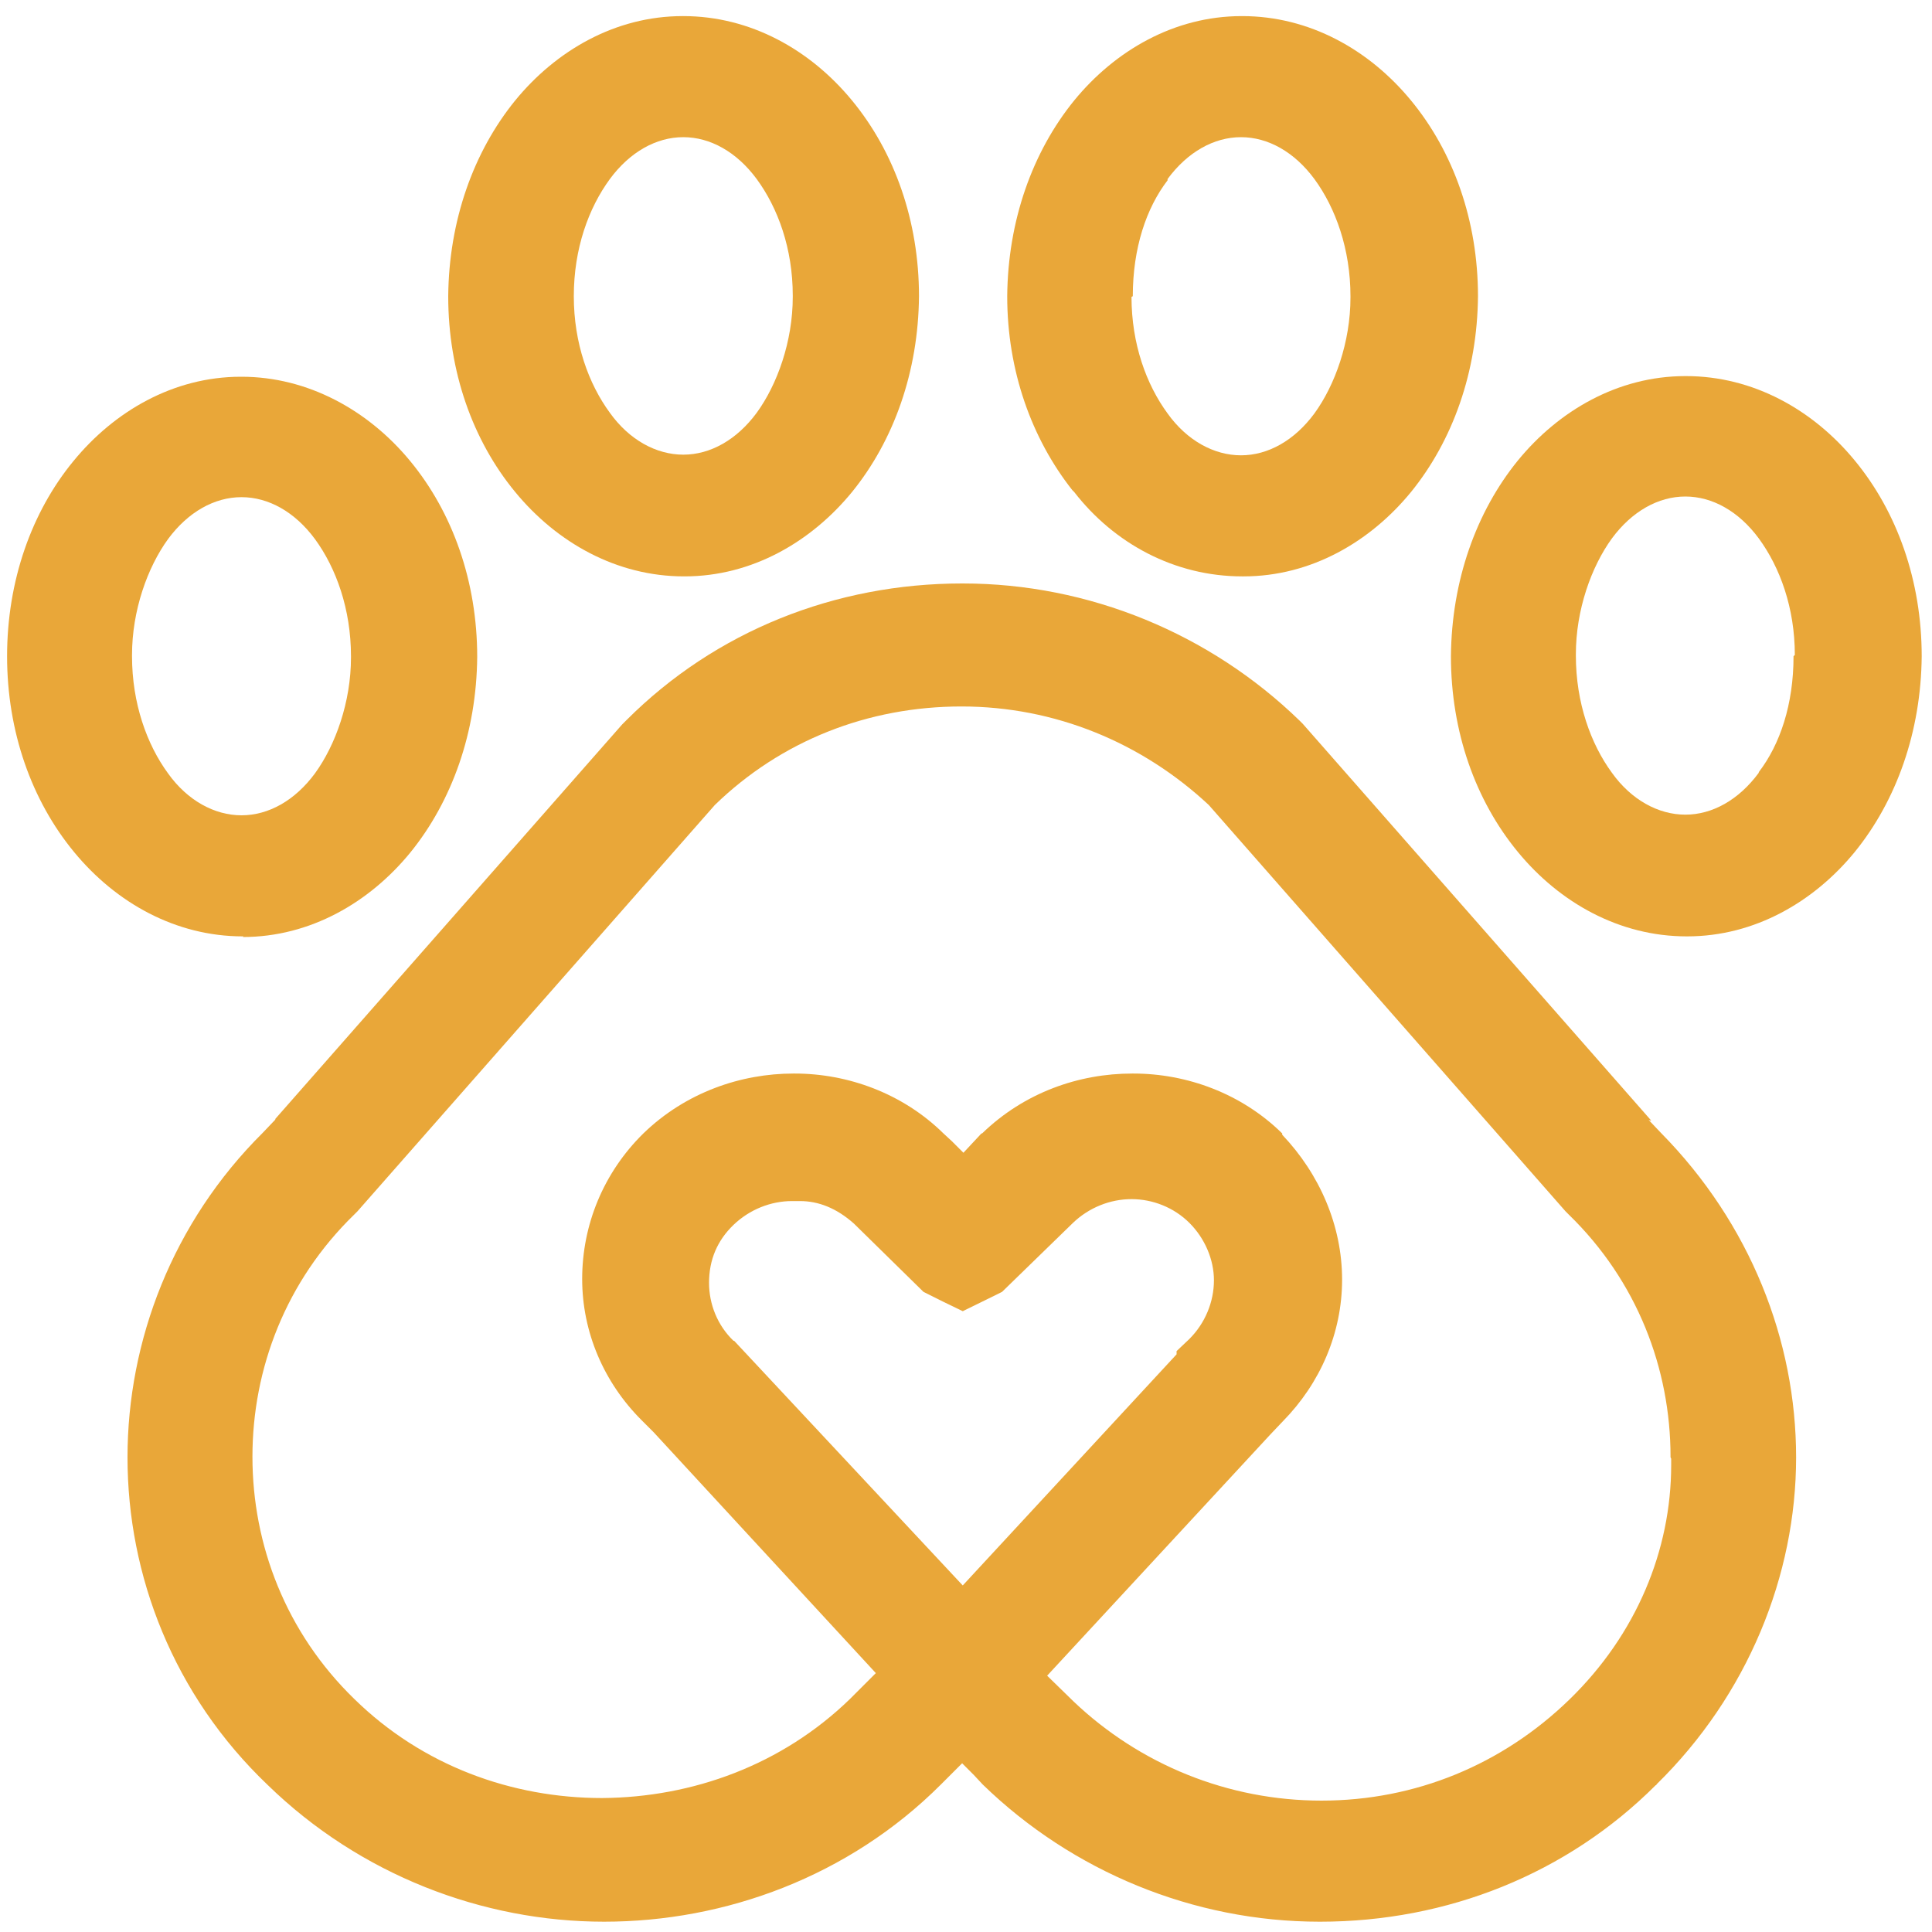
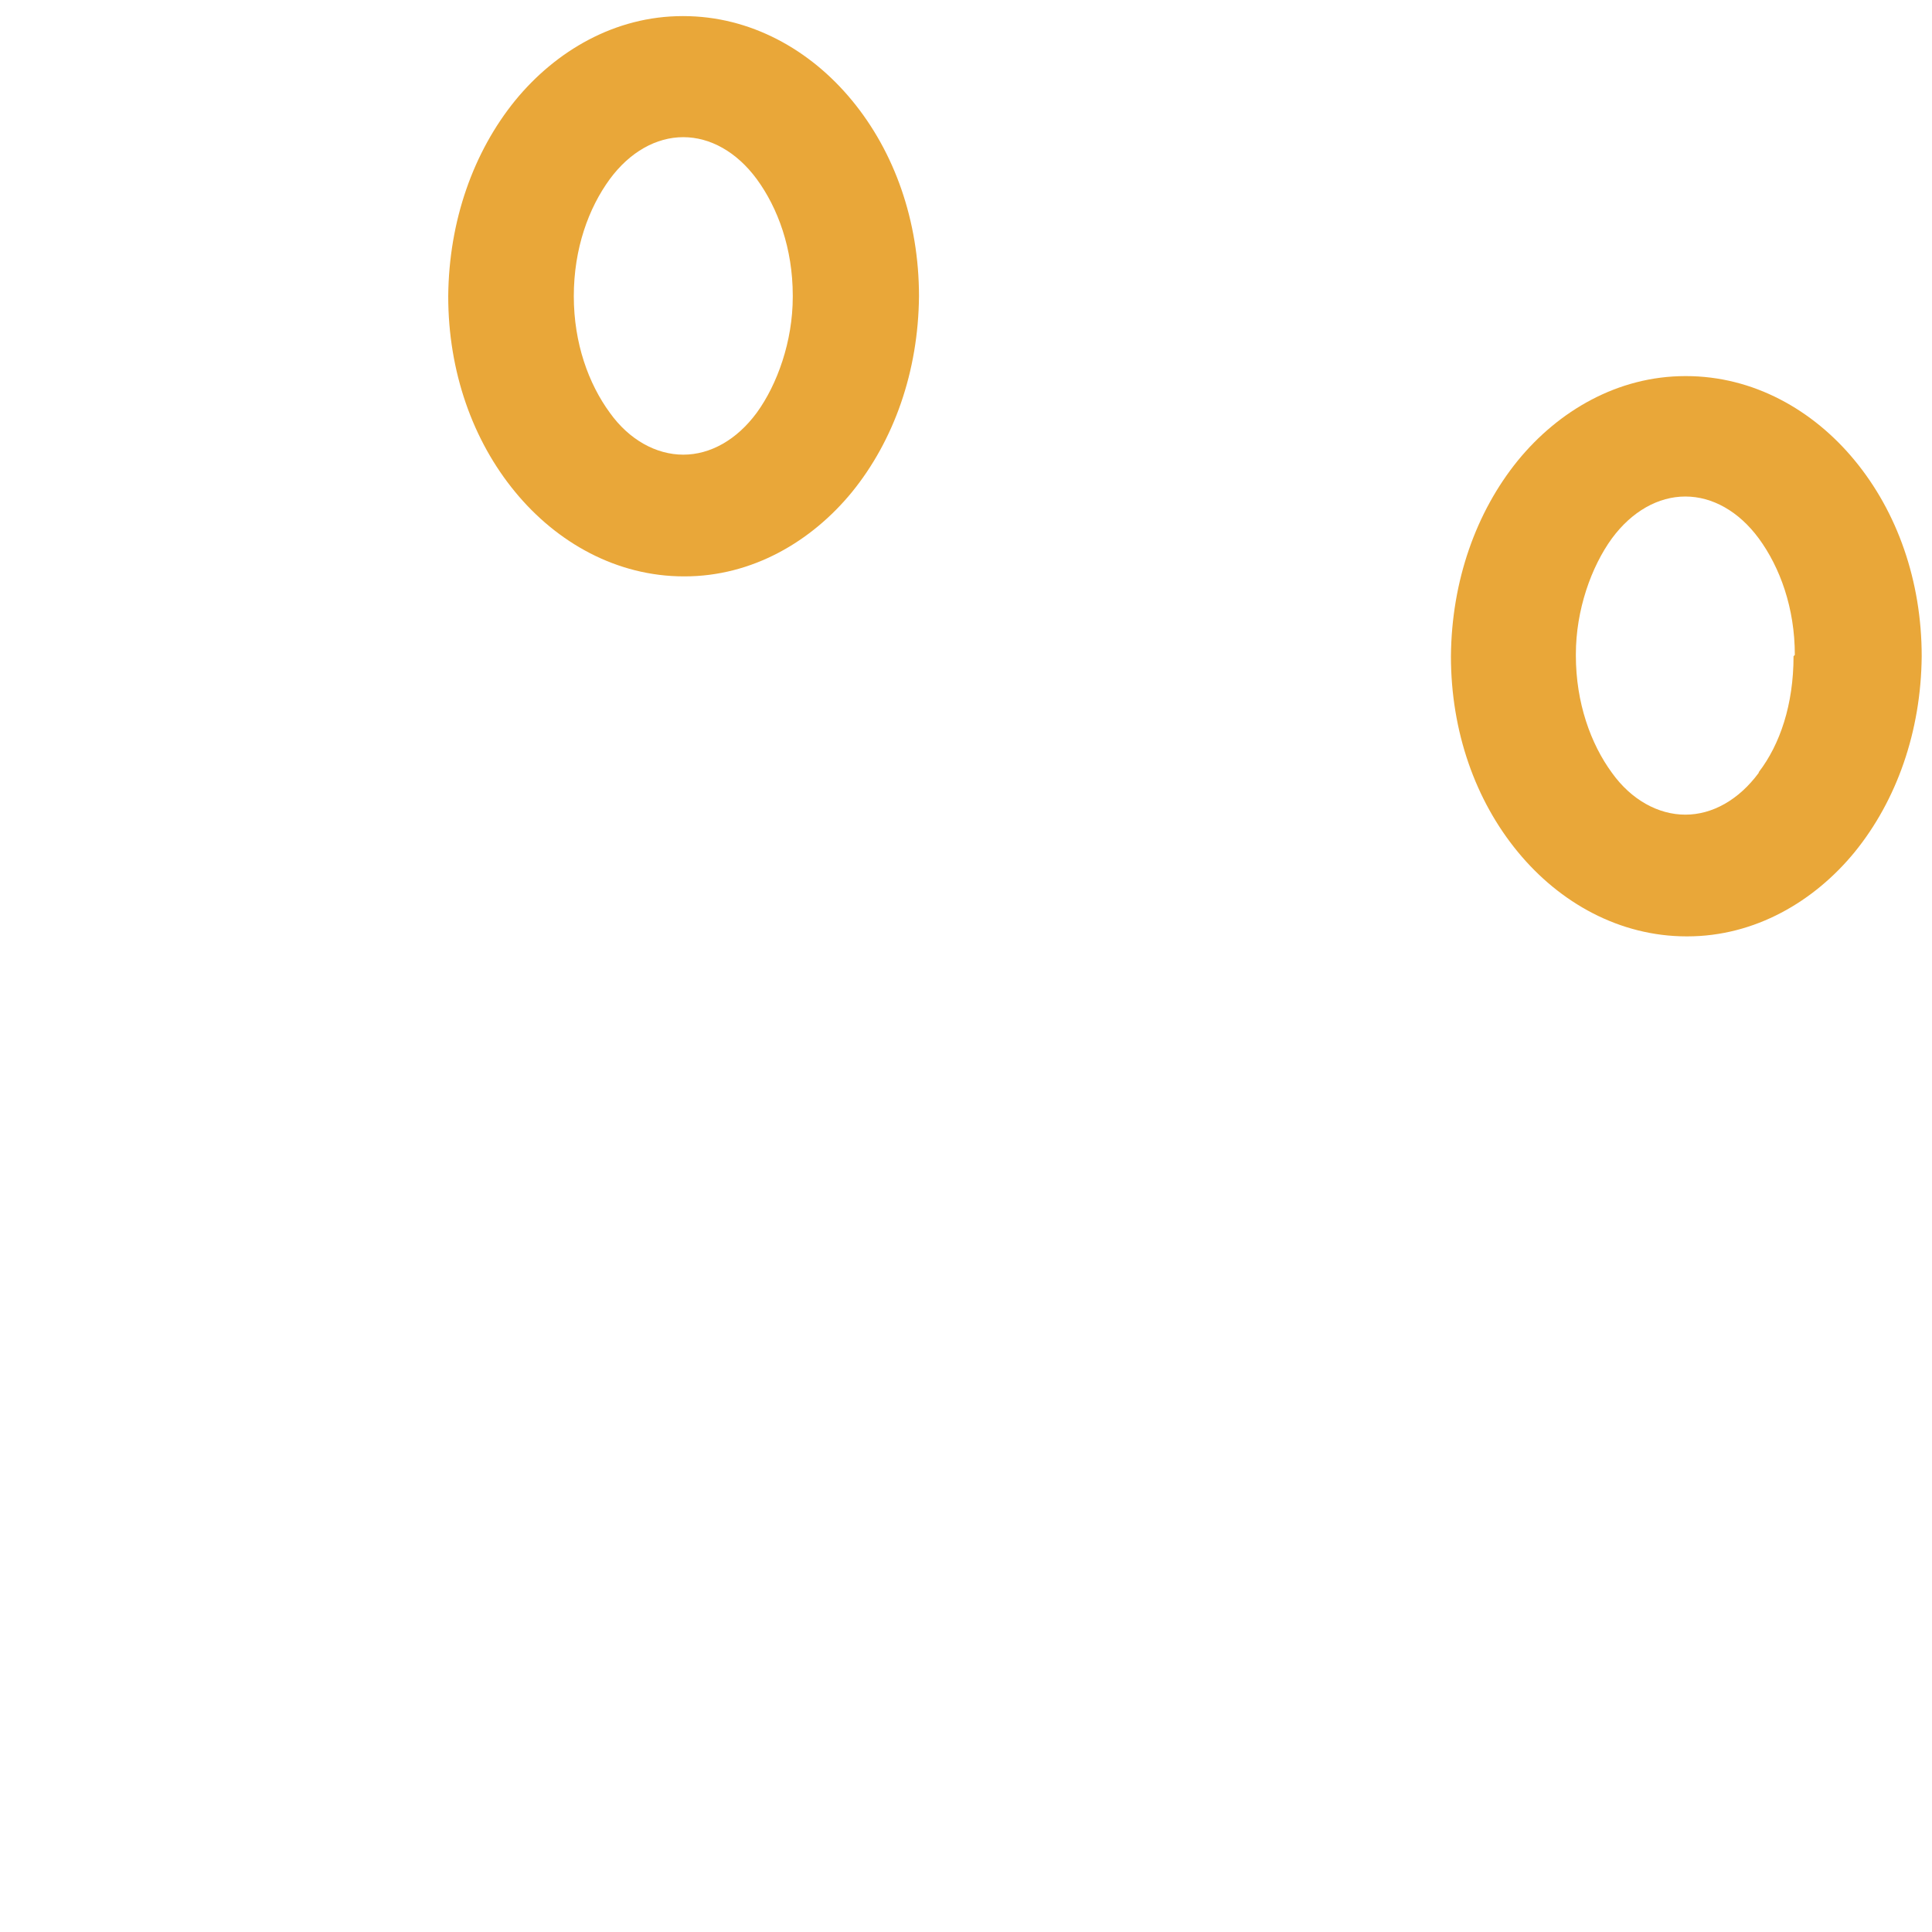
<svg xmlns="http://www.w3.org/2000/svg" id="a" width="30" height="30" viewBox="0 0 30 30">
-   <path d="m25.63,17.4h.01s-5.41-6.16-5.41-6.16l-.05-.05c-1.39-1.35-3.27-2.13-5.23-2.13h-.01c-1.97,0-3.83.74-5.21,2.12l-.07.07-5.39,6.13h.01s-.2.21-.2.21c-1.4,1.39-2.1,3.23-2.1,5.04h0c0,1.83.71,3.69,2.18,5.09h0s0,0,0,0h0s0,0,0,0h0c1.43,1.39,3.33,2.12,5.22,2.12h0c1.88,0,3.8-.7,5.23-2.13h0s.33-.33.33-.33l.18.18.14.15h0s0,0,0,0c1.39,1.35,3.27,2.13,5.23,2.13h.01c1.97,0,3.83-.74,5.21-2.12h.01s0-.01,0-.01c1.42-1.39,2.17-3.25,2.17-5.08h0c0-1.81-.71-3.63-2.1-5.04l-.19-.2Zm-10.67,7.23l-3.56-3.81h-.01s0,0,0,0c0,0,0,0,0,0-.25-.24-.38-.57-.38-.9h0c0-.36.13-.66.38-.9h0s0,0,0,0c.25-.24.58-.37.91-.37h0s.02,0,.02,0h.03s0,0,0,0h.07s0,0,0,0c.29,0,.57.11.84.35h0s1.08,1.06,1.08,1.06l.3.15.31.15.51-.25.1-.05,1.1-1.07c.25-.24.58-.37.91-.37h0s0,0,0,0h0c.33,0,.66.13.9.37h0s0,0,0,0c0,0,0,0,0,0h0c.24.24.38.57.38.89h0c0,.34-.14.67-.38.91h0s-.2.19-.2.19v.05l-3.34,3.61Zm10.99-1.98h0s0,.1,0,.1h0c0,1.32-.54,2.63-1.58,3.64l-.18-.18.18.18c-1.04,1.01-2.39,1.57-3.85,1.57-1.45,0-2.82-.56-3.85-1.54h0s0,0,0,0l-.41-.4,3.47-3.75h0s.19-.2.19-.2c.58-.59.92-1.37.92-2.2h0c0-.84-.35-1.64-.93-2.25h0s0-.02,0-.02h0c-.63-.62-1.48-.93-2.31-.93h-.02s0,0,0,0h0c-.82,0-1.67.29-2.33.93h-.01s-.28.3-.28.3l-.18-.18-.13-.12h0c-.63-.62-1.48-.93-2.31-.93h-.02s0,0,0,0h0c-.81,0-1.67.29-2.33.93-.62.61-.95,1.42-.95,2.26,0,.83.34,1.61.92,2.19l.19.19h0s3.45,3.74,3.45,3.74l-.17.17-.23.23h0c-1.06,1.03-2.45,1.53-3.85,1.54h0c-1.4,0-2.79-.5-3.85-1.54-1.06-1.03-1.58-2.39-1.58-3.76h0c0-1.37.52-2.73,1.58-3.76l.03-.03.02-.02,5.55-6.31h0c1.03-1,2.38-1.53,3.83-1.53h0c1.45,0,2.8.56,3.84,1.53h0s5.54,6.31,5.54,6.31l.05.05c1.06,1.03,1.58,2.39,1.58,3.76h0s0,.01,0,.01Z" style="fill:#e9a739; stroke-width:0px;" />
-   <path d="m3.77,14.55c1.05,0,1.97-.54,2.6-1.31h0c.65-.8,1.03-1.87,1.04-3.04,0-1.17-.38-2.24-1.04-3.04-.65-.79-1.59-1.31-2.62-1.31h-.01c-1.05,0-1.97.54-2.6,1.31h0C.49,7.95.11,9.02.11,10.19c0,1.17.38,2.24,1.04,3.04.65.79,1.58,1.31,2.62,1.31h.01Zm-.02-1.89c-.42,0-.84-.23-1.14-.65h0c-.33-.45-.56-1.09-.56-1.82h0s0-.02,0-.02c0-.69.24-1.36.56-1.8h0c.31-.42.72-.65,1.14-.65h0s0,0,0,0h0c.42,0,.83.23,1.14.65h0c.33.45.56,1.09.56,1.82h0s0,.02,0,.02c0,.69-.24,1.36-.56,1.8-.31.42-.72.65-1.14.65h0s0,0,0,0h0Z" style="fill:#e9a739; stroke-width:0px;" />
  <path d="m10.62,8.95h.01c1.05,0,1.97-.54,2.6-1.31h0s0,0,0,0c.65-.8,1.03-1.87,1.04-3.04,0-1.17-.38-2.24-1.04-3.04-.65-.79-1.58-1.31-2.62-1.31h-.01c-1.05,0-1.97.54-2.6,1.31h0c-.65.8-1.03,1.87-1.04,3.04,0,1.17.38,2.24,1.04,3.04.65.79,1.58,1.31,2.62,1.31Zm-1.71-4.35h0c0-.74.23-1.37.56-1.82h0c.31-.42.72-.65,1.14-.65h0s0,0,0,0h0c.42,0,.83.23,1.14.65h0s0,0,0,0c.33.45.56,1.08.56,1.81h0s0,.02,0,.02c0,.69-.24,1.36-.56,1.8-.31.42-.72.65-1.14.65h0s0,0,0,0h0c-.42,0-.84-.23-1.14-.65h0s0,0,0,0c-.33-.45-.56-1.08-.56-1.81h0Z" style="fill:#e9a739; stroke-width:0px;" />
  <path d="m28.8,7.15c-.65-.79-1.58-1.31-2.62-1.31h-.01c-1.05,0-1.97.54-2.6,1.31h0c-.65.8-1.03,1.87-1.04,3.04,0,1.17.38,2.24,1.04,3.04.65.79,1.58,1.31,2.62,1.31h.01c1.05,0,1.97-.54,2.6-1.31h0c.65-.8,1.03-1.87,1.04-3.04,0-1.17-.38-2.24-1.04-3.04Zm-.95,3.04h0c0,.75-.21,1.37-.54,1.8h0s0,0,0,0h0s0,.01,0,.01c-.31.42-.72.65-1.14.65h0s0,0,0,0h0c-.42,0-.84-.23-1.14-.65h0c-.33-.45-.56-1.09-.56-1.82h0s0-.02,0-.02c0-.69.24-1.36.56-1.8.31-.42.72-.65,1.14-.65h0s0,0,0,0h0c.42,0,.83.23,1.14.65h0s0,0,0,0c.33.45.56,1.08.56,1.81h0Z" style="fill:#e9a739; stroke-width:0px;" />
-   <path d="m16.68,7.64c.62.8,1.56,1.31,2.61,1.31h.02c1.05,0,1.97-.54,2.6-1.31h0s0,0,0,0c.65-.8,1.03-1.87,1.04-3.04,0-1.17-.38-2.24-1.04-3.04-.65-.79-1.58-1.31-2.62-1.31h-.01c-1.05,0-1.97.54-2.6,1.31h0c-.65.8-1.03,1.87-1.04,3.04,0,1.16.38,2.21,1.01,3.01l.03.03Zm.91-3.04h0c0-.75.21-1.37.54-1.8h0s0-.02,0-.02h0c.31-.42.72-.65,1.14-.65h0s0,0,0,0h0c.42,0,.83.23,1.14.65h0c.33.45.56,1.09.56,1.82h0s0,.02,0,.02c0,.69-.24,1.36-.56,1.8-.31.42-.72.65-1.14.65h0s0,0,0,0h0c-.42,0-.84-.23-1.14-.65h0s0,0,0,0c-.33-.45-.56-1.08-.56-1.81h0Z" style="fill:#e9a739; stroke-width:0px;" />
</svg>